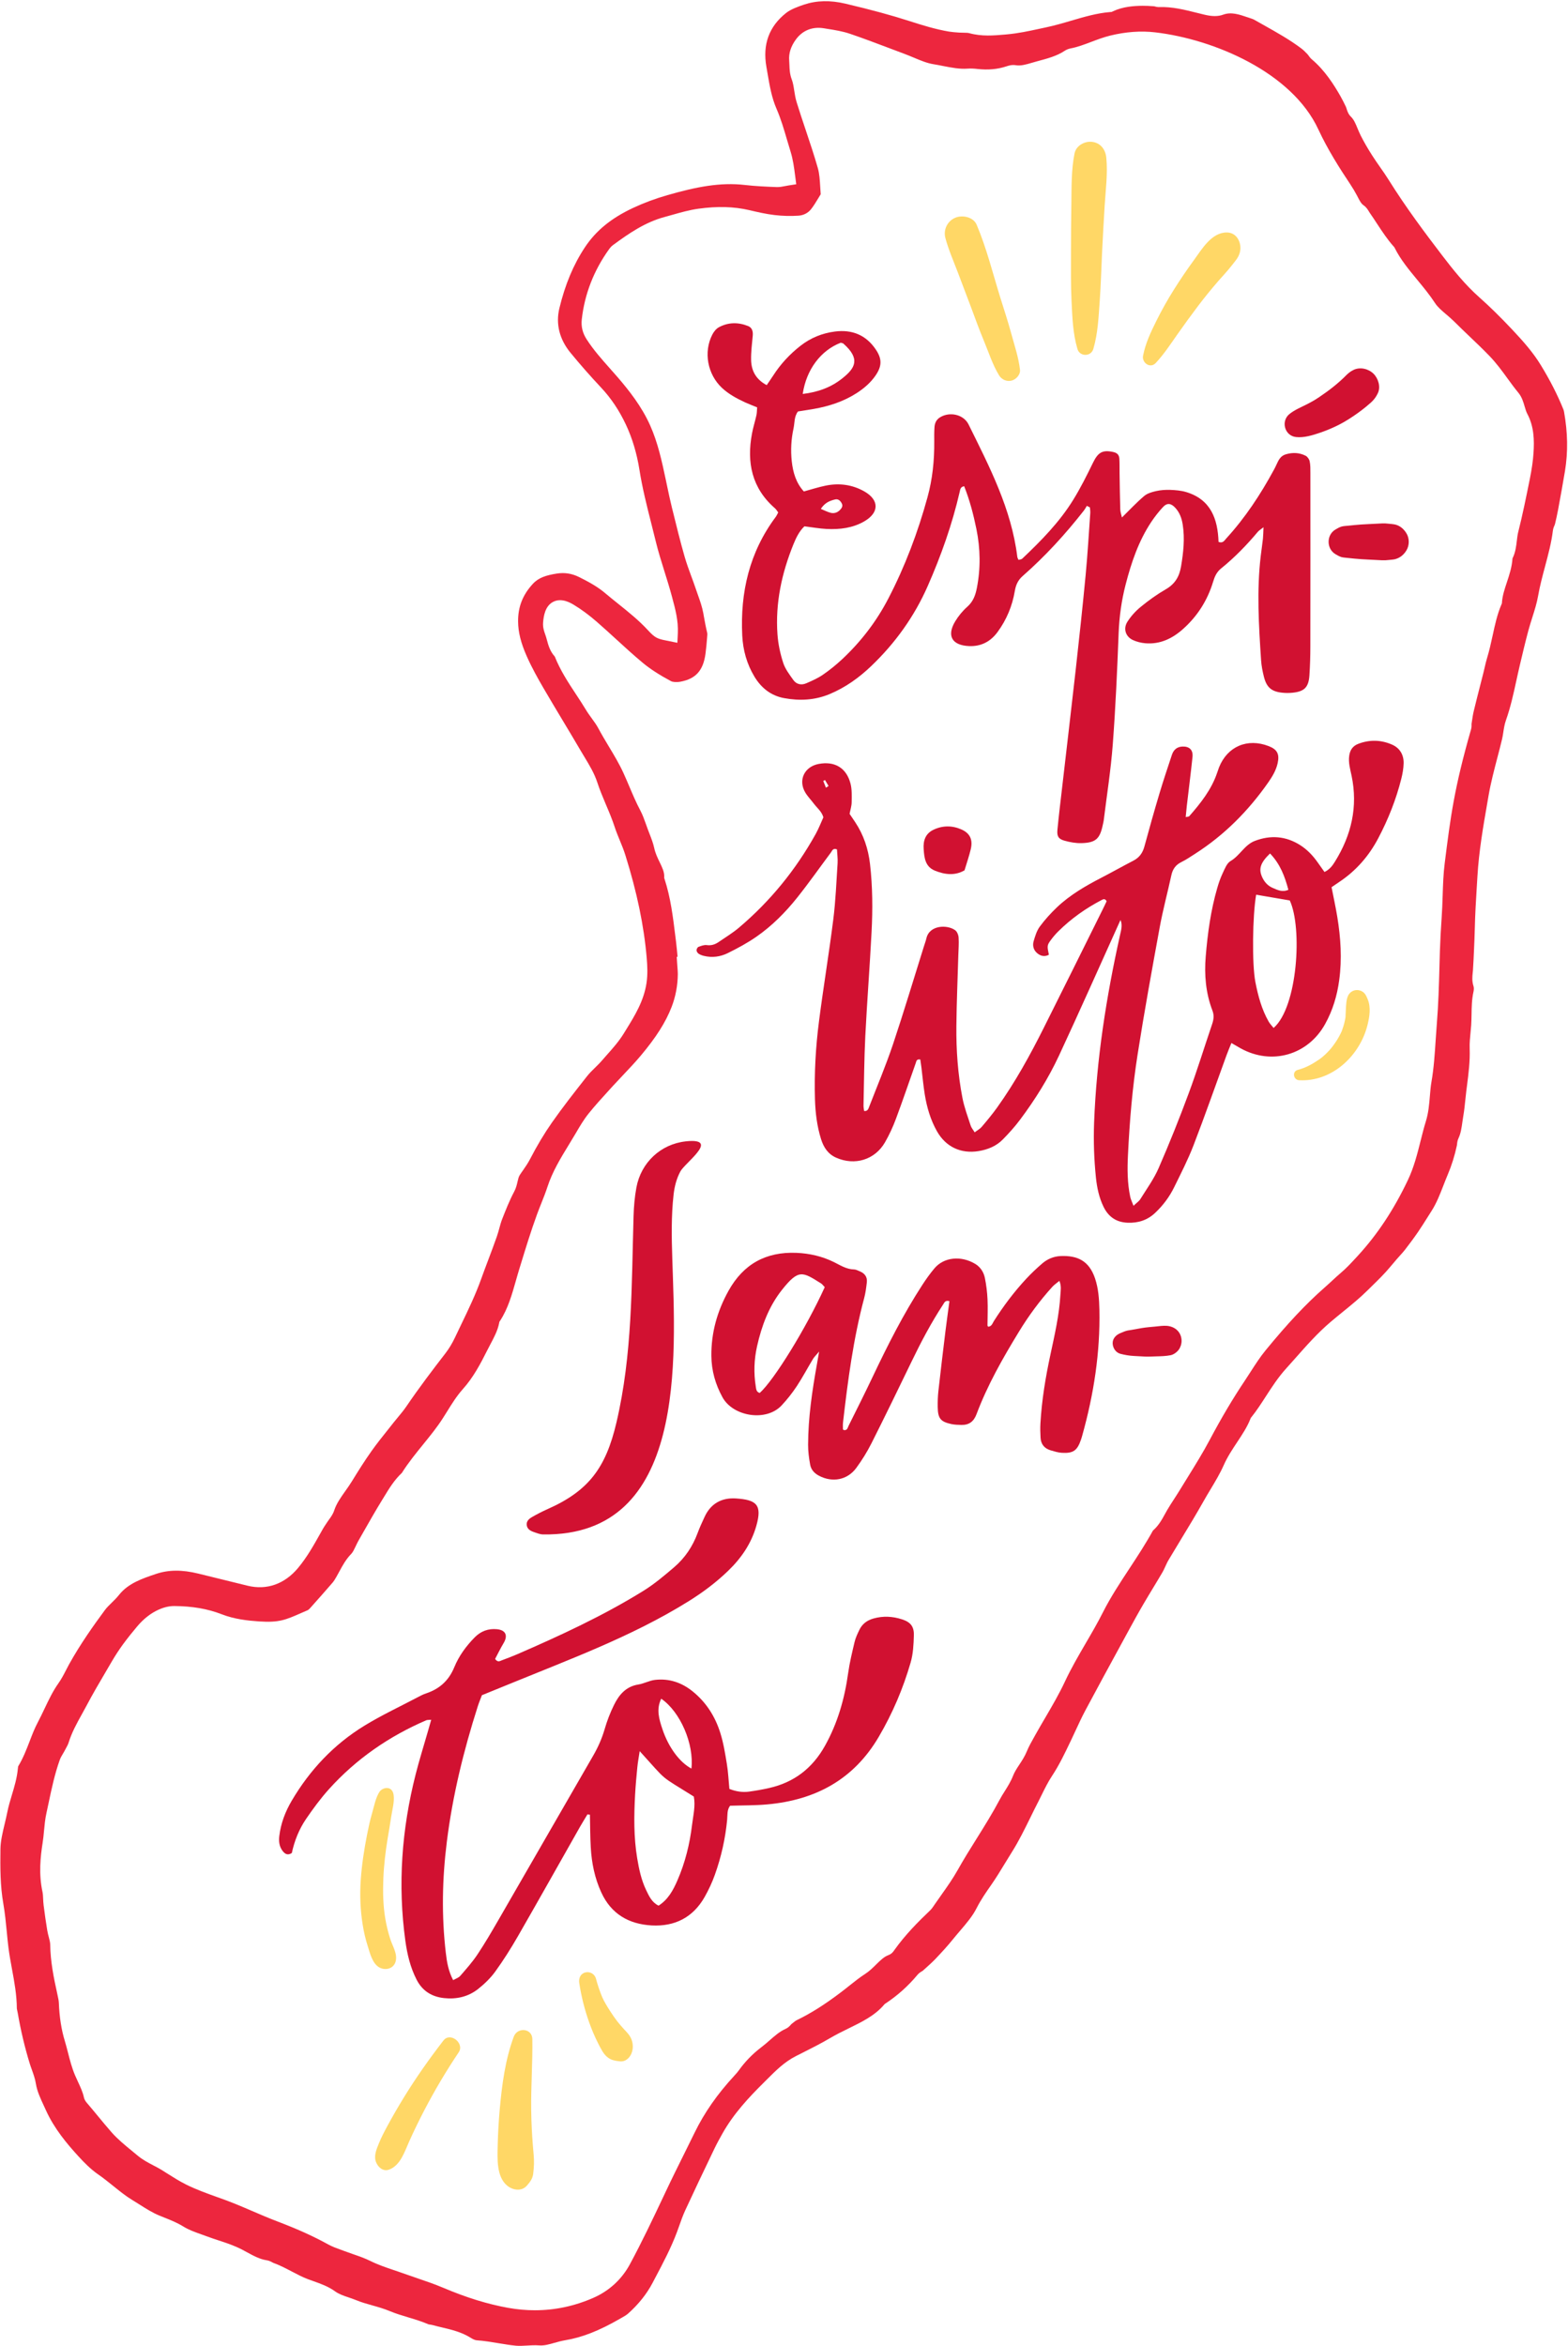
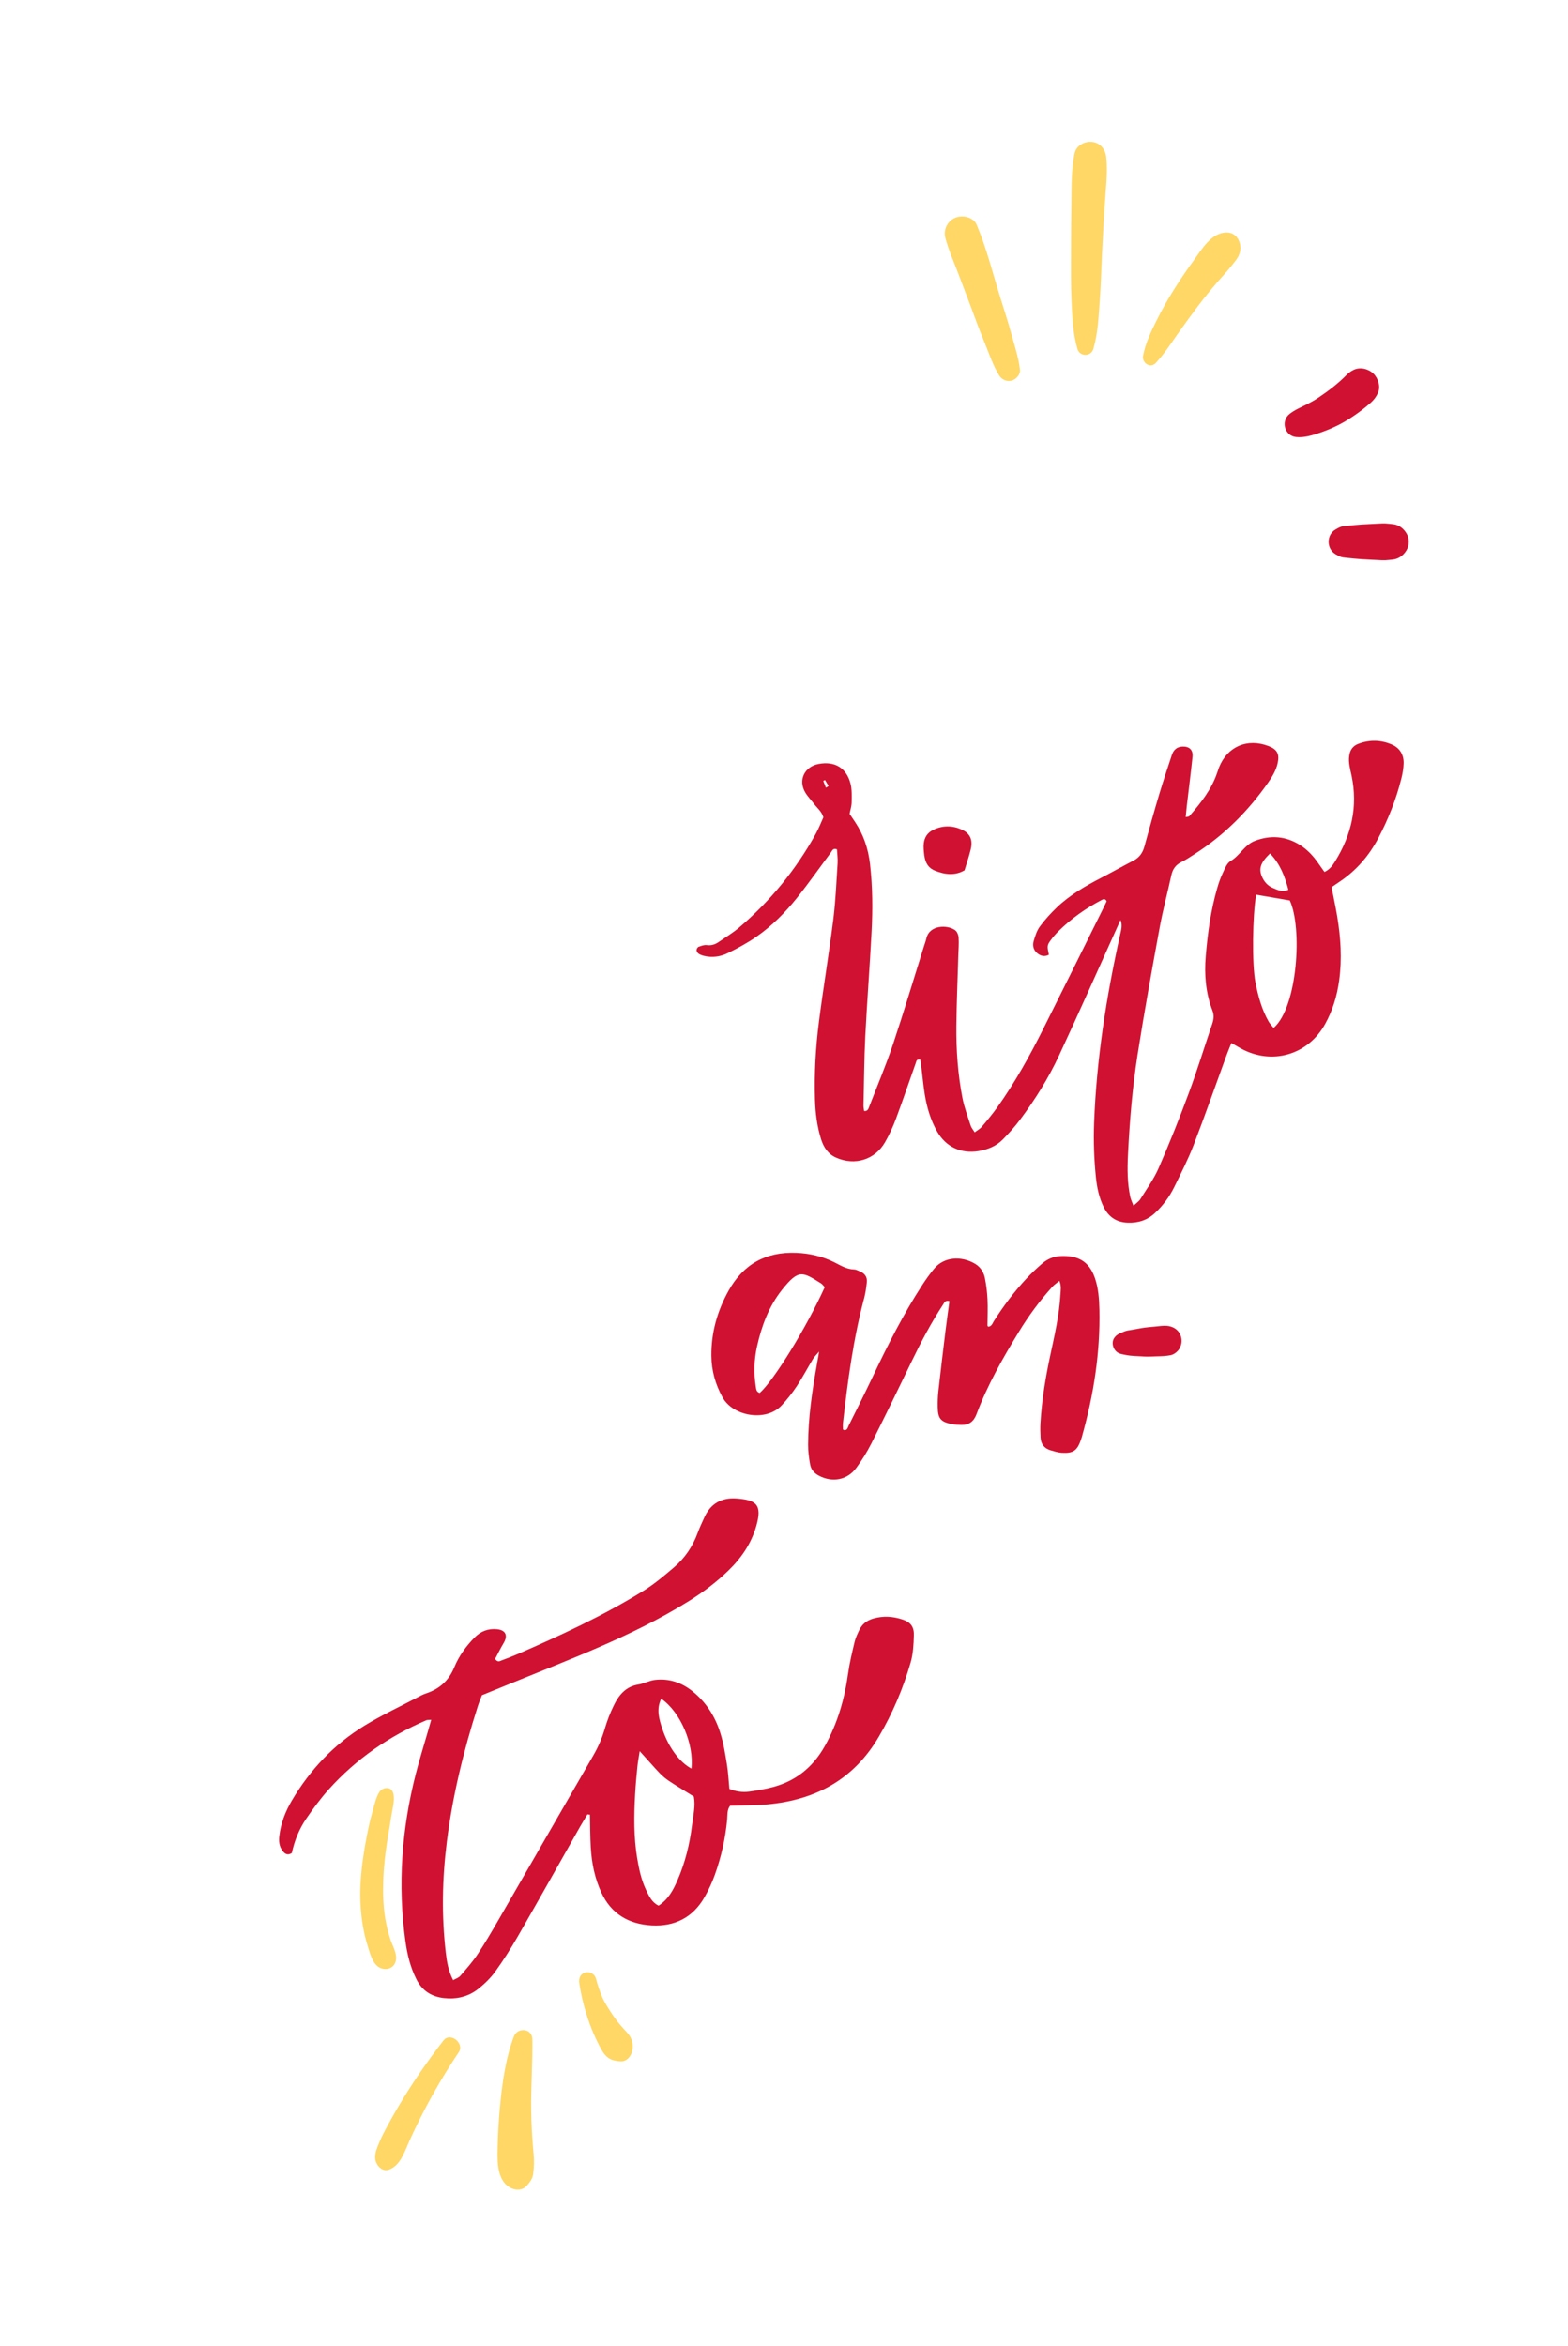
<svg xmlns="http://www.w3.org/2000/svg" height="576.2" preserveAspectRatio="xMidYMid meet" version="1.0" viewBox="-0.1 -0.3 385.3 576.2" width="385.3" zoomAndPan="magnify">
  <g>
    <g id="change1_1">
-       <path d="M384.23,100.86c-0.04-0.23-0.1-0.44-0.17-0.61c-1.43-3.54-3.23-7.08-5.52-10.83 c-1.85-3.04-4.18-5.72-7.1-8.82c-2.99-3.16-5.52-5.64-7.97-7.81c-3.64-3.21-6.64-7.02-9.18-10.34 c-4.16-5.44-8.94-11.81-13.14-18.54c-0.65-1.05-1.36-2.06-2.1-3.12c-0.65-0.92-1.31-1.88-1.94-2.86c-1.13-1.76-2.06-3.38-2.86-4.96 c-0.29-0.59-0.53-1.17-0.77-1.73c-0.47-1.15-0.88-2.15-1.63-2.88c-0.65-0.63-0.89-1.41-1.07-1.98c-0.05-0.16-0.09-0.32-0.16-0.46 c-0.41-0.85-0.86-1.76-1.36-2.64c-1.59-2.78-3.82-6.31-7-8.99c-0.39-0.33-0.65-0.7-0.84-0.97c-0.06-0.08-0.11-0.16-0.17-0.23 l-0.14-0.15c-0.48-0.49-0.93-0.95-1.39-1.3c-2.91-2.2-6.06-3.96-9.39-5.83l-1.67-0.94c-0.41-0.24-0.79-0.46-1.12-0.56 c-0.34-0.11-0.67-0.22-1.01-0.34c-2.2-0.75-4.09-1.39-6.09-0.66c-1.21,0.45-2.7,0.45-4.56,0c-0.58-0.14-1.17-0.29-1.75-0.43 c-3.19-0.8-6.2-1.55-9.33-1.44c-0.48,0.02-0.88-0.09-1.14-0.16c-0.05-0.01-0.09-0.03-0.14-0.04l-0.32-0.02 c-0.88-0.06-1.72-0.11-2.54-0.1c-2.09,0.02-4.81,0.19-7.26,1.35l-0.33,0.16l-0.37,0.03c-3.24,0.26-6.33,1.17-9.61,2.13 c-2.03,0.6-4.13,1.21-6.28,1.66l-1.59,0.34c-2.54,0.55-5.17,1.11-7.85,1.35l-0.42,0.04c-2.87,0.25-5.83,0.51-8.9-0.34 c-0.32-0.09-0.79-0.09-1.29-0.1c-0.36,0-0.73-0.01-1.08-0.03l-0.44-0.03c-0.69-0.05-1.4-0.1-2.14-0.22 c-3.35-0.57-6.57-1.57-9.58-2.54c-4.52-1.46-9.41-2.79-15.88-4.32c-3.74-0.88-7.08-0.8-10.19,0.24c-1.5,0.51-3.21,1.12-4.39,2.05 c-4.18,3.3-5.81,7.75-4.83,13.24c0.09,0.52,0.18,1.05,0.27,1.58c0.53,3.07,1.02,5.98,2.22,8.73c1.07,2.46,1.82,5.03,2.55,7.52 c0.28,0.97,0.57,1.94,0.87,2.9c0.62,1.97,0.88,3.94,1.15,6.03l0.27,2.07l-1.93,0.3c-0.29,0.04-0.56,0.1-0.81,0.15 c-0.66,0.13-1.34,0.27-2.11,0.24c-2.55-0.1-5.16-0.21-7.75-0.51c-6.12-0.71-12.04,0.48-19.04,2.49c-3.03,0.87-5.8,1.9-8.47,3.15 c-5.36,2.51-9.12,5.58-11.83,9.68c-2.8,4.22-4.85,9.11-6.26,14.94c-0.94,3.86,0.01,7.66,2.75,10.98c2.39,2.91,4.91,5.77,7.49,8.52 c2.46,2.62,4.46,5.61,6.11,9.12c1.57,3.34,2.69,7.09,3.33,11.15c0.69,4.36,1.79,8.74,2.86,12.96c0.38,1.49,0.75,2.98,1.12,4.48 c0.61,2.51,1.4,5.05,2.17,7.5c0.62,1.97,1.25,4,1.8,6.04l0.11,0.42c0.74,2.74,1.51,5.58,1.36,8.7l-0.11,2.32l-2.65-0.53 c-2.31-0.46-2.86-0.69-4.6-2.58c-2.2-2.39-4.7-4.39-7.34-6.51c-1.08-0.86-2.15-1.73-3.21-2.62c-1.89-1.6-4.17-2.82-6.34-3.9 c-1.78-0.89-3.59-1.17-5.52-0.86c-2.55,0.41-4.43,0.97-5.86,2.53c-2.5,2.72-3.65,5.66-3.62,9.24c0.02,2.62,0.68,5.26,2.14,8.56 c1.23,2.78,2.76,5.5,4.1,7.8c1.58,2.72,3.24,5.47,4.83,8.13c1.47,2.45,2.94,4.89,4.38,7.36c0.28,0.48,0.57,0.96,0.87,1.45 c1.19,1.97,2.43,4.01,3.17,6.3c0.59,1.8,1.32,3.53,2.09,5.36c0.77,1.81,1.56,3.67,2.19,5.62c0.34,1.04,0.76,2.05,1.2,3.13 c0.49,1.18,0.99,2.4,1.39,3.68c2.86,9.13,4.57,17.37,5.24,25.2c0.17,1.98,0.28,4.1-0.05,6.26c-0.67,4.37-2.84,7.9-4.95,11.32 l-0.61,0.99c-1.2,1.96-2.71,3.66-4.18,5.31c-0.42,0.47-0.83,0.94-1.24,1.41c-0.56,0.65-1.16,1.23-1.74,1.8 c-0.66,0.65-1.29,1.26-1.8,1.91l-0.32,0.4c-2.83,3.6-5.76,7.32-8.41,11.11c-1.86,2.66-3.62,5.6-5.38,8.99 c-0.54,1.03-1.15,1.91-1.75,2.77c-0.27,0.38-0.54,0.76-0.79,1.16c-0.23,0.36-0.36,0.91-0.51,1.54c-0.17,0.76-0.37,1.63-0.84,2.5 c-1.15,2.16-2.07,4.5-2.96,6.77c-0.26,0.67-0.46,1.39-0.67,2.16c-0.18,0.67-0.37,1.35-0.61,2.05c-0.67,1.91-1.39,3.83-2.09,5.68 c-0.6,1.58-1.19,3.15-1.76,4.74c-1.4,3.91-3.2,7.65-4.94,11.26c-0.51,1.06-1.02,2.12-1.52,3.18c-0.67,1.42-1.47,2.74-2.39,3.93 c-2.95,3.81-6.39,8.33-9.55,12.98c-0.64,0.94-1.35,1.79-2.03,2.61c-0.35,0.42-0.71,0.85-1.05,1.28c-0.51,0.65-1.02,1.29-1.53,1.93 c-1.31,1.64-2.67,3.34-3.89,5.06c-1.81,2.54-3.45,5.18-4.83,7.43c-0.53,0.87-1.11,1.69-1.68,2.49c-1.11,1.57-2.17,3.06-2.72,4.75 c-0.29,0.89-0.8,1.59-1.25,2.21c-0.15,0.2-0.3,0.41-0.43,0.61c-0.13,0.21-0.27,0.41-0.41,0.62c-0.22,0.33-0.45,0.67-0.65,1.02 l-0.72,1.28c-1.58,2.81-3.21,5.73-5.4,8.36c-3.3,3.98-7.72,5.54-12.44,4.38l-12.08-2.97c-4.03-0.99-7.35-0.96-10.47,0.1 c-3.32,1.12-6.76,2.28-9.01,5.12c-0.58,0.73-1.22,1.36-1.84,1.96c-0.61,0.6-1.19,1.16-1.63,1.76c-2.81,3.8-6.05,8.36-8.83,13.37 c-0.25,0.46-0.49,0.92-0.73,1.39c-0.56,1.09-1.14,2.21-1.9,3.28c-1.33,1.88-2.32,3.96-3.37,6.16c-0.53,1.12-1.09,2.29-1.69,3.43 c-0.77,1.44-1.36,2.98-1.98,4.6c-0.79,2.05-1.61,4.18-2.83,6.18c-0.02,0.11-0.04,0.33-0.06,0.48c-0.22,2.36-0.86,4.5-1.49,6.58 c-0.42,1.41-0.82,2.73-1.09,4.09c-0.2,1-0.44,2.01-0.68,3.01c-0.51,2.14-1,4.16-1.03,6.13c-0.06,4.59-0.06,9.08,0.71,13.44 c0.4,2.31,0.63,4.65,0.85,6.91c0.12,1.3,0.25,2.59,0.41,3.88c0.22,1.75,0.55,3.55,0.87,5.29c0.58,3.12,1.17,6.34,1.19,9.68 c0,0.08,0.05,0.31,0.09,0.47c0.04,0.19,0.09,0.38,0.12,0.56c0.76,4.39,1.76,8.6,2.97,12.51c0.15,0.49,0.33,0.97,0.5,1.46 c0.39,1.09,0.8,2.21,1,3.45c0.3,1.87,1.11,3.6,1.96,5.43c0.17,0.37,0.35,0.75,0.52,1.13c2.05,4.52,5.2,8.25,8,11.31 c1.34,1.46,2.95,3.12,4.76,4.37c1.32,0.91,2.55,1.91,3.75,2.87c1.59,1.28,3.09,2.5,4.75,3.5c0.61,0.37,1.21,0.74,1.8,1.12 c1.59,1.01,3.1,1.96,4.74,2.64c0.42,0.18,0.85,0.35,1.28,0.52c1.56,0.62,3.18,1.27,4.68,2.2c1.35,0.84,2.86,1.37,4.46,1.94 c0.48,0.17,0.97,0.34,1.44,0.52c0.9,0.34,1.82,0.64,2.73,0.94c1.92,0.63,3.91,1.28,5.84,2.29c0.38,0.2,0.75,0.4,1.13,0.61 c1.63,0.89,3.18,1.73,4.85,1.98c0.61,0.09,1.08,0.34,1.42,0.53c0.08,0.04,0.16,0.09,0.24,0.12c1.63,0.59,3.13,1.38,4.58,2.14 c1.31,0.69,2.56,1.34,3.86,1.84c0.46,0.18,0.94,0.35,1.41,0.51c1.8,0.64,3.66,1.3,5.33,2.51c0.94,0.68,2.08,1.07,3.28,1.47 c0.64,0.22,1.3,0.44,1.98,0.72c1.21,0.5,2.49,0.86,3.84,1.24c1.43,0.4,2.91,0.82,4.37,1.43c1.4,0.59,2.87,1.03,4.43,1.5 c1.67,0.5,3.4,1.02,5.09,1.75c0.07,0.02,0.18,0.03,0.29,0.04c0.27,0.04,0.55,0.09,0.81,0.16c0.71,0.2,1.44,0.37,2.16,0.54 c2.39,0.57,4.87,1.15,7.18,2.62c0.48,0.31,0.99,0.51,1.33,0.54c1.85,0.13,3.65,0.43,5.39,0.72c1.47,0.24,2.85,0.48,4.25,0.61 c0.84,0.08,1.74,0.03,2.7-0.03c0.99-0.06,2.01-0.12,3.08-0.04c1.18,0.09,2.39-0.25,3.67-0.62c0.84-0.24,1.71-0.48,2.64-0.64 c4.15-0.68,8.31-2.3,13.49-5.28l0.37-0.21c0.62-0.35,1.2-0.68,1.62-1.05c2.55-2.27,4.58-4.8,6.02-7.53l0.61-1.16 c1.95-3.68,3.96-7.48,5.42-11.4c0.19-0.51,0.37-1.02,0.55-1.53c0.44-1.25,0.9-2.54,1.48-3.8c2.2-4.76,4.49-9.56,6.72-14.2 l0.42-0.88c0.63-1.31,1.33-2.58,1.99-3.75c2.75-4.89,6.51-8.9,10.16-12.51l0.84-0.84c2.07-2.07,4.21-4.22,7.06-5.67l1.57-0.79 c2.29-1.15,4.65-2.35,6.86-3.65c1.48-0.87,3.01-1.62,4.5-2.35c3.29-1.61,6.41-3.13,8.7-5.79l0.18-0.21l0.23-0.15 c2.93-1.94,5.55-4.29,7.79-6.98c0.37-0.45,0.79-0.71,1.1-0.89c0.07-0.04,0.14-0.08,0.21-0.13l0.67-0.6c0.89-0.8,1.73-1.55,2.5-2.36 c1.42-1.5,2.92-3.11,4.25-4.77c0.57-0.71,1.17-1.41,1.77-2.11c1.56-1.83,3.04-3.55,4.04-5.52c1.06-2.09,2.35-3.94,3.6-5.73 c1.19-1.7,2.31-3.54,3.39-5.32c0.57-0.94,1.14-1.88,1.73-2.81c1.68-2.66,3.12-5.61,4.52-8.45c0.65-1.32,1.29-2.64,1.97-3.94 c0.29-0.56,0.57-1.14,0.85-1.71c0.75-1.52,1.53-3.1,2.51-4.58c1.74-2.63,3.08-5.44,4.5-8.41l0.08-0.16 c0.36-0.76,0.72-1.53,1.07-2.29c0.81-1.74,1.64-3.55,2.57-5.29c2.87-5.38,5.83-10.81,8.7-16.07l2.02-3.71 c1.06-1.94,2.29-4.19,3.59-6.4c0.76-1.3,1.54-2.58,2.31-3.86c0.77-1.28,1.55-2.55,2.3-3.84c0.23-0.4,0.44-0.86,0.66-1.34 c0.26-0.57,0.53-1.17,0.89-1.76c1.02-1.72,2.05-3.42,3.09-5.13c1.81-2.97,3.67-6.05,5.4-9.12c0.56-1,1.15-1.99,1.75-2.98 c1.21-2.02,2.35-3.92,3.24-5.93c0.92-2.08,2.14-3.91,3.32-5.69c1.25-1.89,2.44-3.68,3.22-5.65l0.11-0.28l0.19-0.23 c1.26-1.58,2.35-3.26,3.5-5.04c1.5-2.32,3.05-4.72,5.02-6.89c0.78-0.87,1.56-1.74,2.33-2.61c2.65-3,5.4-6.11,8.59-8.82 c1-0.85,2.01-1.67,3.03-2.5c2.14-1.74,4.16-3.38,6.04-5.25c0.41-0.41,0.83-0.82,1.25-1.23c1.49-1.46,2.89-2.83,4.16-4.35 c0.6-0.71,1.2-1.43,1.81-2.13c0.25-0.29,0.5-0.57,0.76-0.85c0.43-0.48,0.85-0.93,1.2-1.39c0.98-1.27,2.13-2.79,3.22-4.38 c0.8-1.18,1.59-2.42,2.34-3.62c0.33-0.53,0.67-1.05,1-1.58c1.2-1.88,2.01-3.96,2.87-6.16c0.35-0.9,0.7-1.81,1.08-2.7 c0.97-2.29,1.71-4.65,2.26-7.21c0.02-0.1,0.03-0.2,0.04-0.31c0.04-0.39,0.1-0.93,0.37-1.49c0.55-1.17,0.74-2.52,0.94-3.95 c0.07-0.53,0.15-1.05,0.24-1.58c0.22-1.25,0.34-2.5,0.48-3.82c0.08-0.76,0.16-1.52,0.25-2.27l0.14-1.09 c0.41-3.18,0.79-6.19,0.68-9.26c-0.05-1.39,0.09-2.74,0.22-4.04c0.06-0.56,0.11-1.13,0.15-1.69c0.06-0.86,0.07-1.72,0.09-2.64 c0.03-1.81,0.05-3.69,0.48-5.62c0.11-0.49,0.11-1.02,0-1.35c-0.4-1.24-0.29-2.35-0.2-3.24c0.02-0.2,0.04-0.4,0.06-0.6 c0.13-1.88,0.21-3.8,0.29-5.67l0.08-1.91c0.04-0.91,0.07-1.82,0.09-2.73c0.07-3.39,0.28-6.8,0.48-10.11l0.17-2.76 c0.36-6.12,1.41-12.18,2.43-18.03l0.3-1.75c0.55-3.16,1.37-6.29,2.16-9.31c0.4-1.53,0.81-3.07,1.17-4.61 c0.12-0.5,0.2-1.04,0.29-1.62c0.15-0.97,0.3-1.98,0.66-3c1.12-3.15,1.82-6.36,2.56-9.75c0.28-1.26,0.55-2.52,0.85-3.78 c0.67-2.83,1.34-5.68,2.09-8.47c0.3-1.11,0.64-2.2,0.98-3.26c0.57-1.8,1.11-3.51,1.41-5.24c0.44-2.49,1.09-4.93,1.72-7.28 c0.8-3.01,1.56-5.84,1.92-8.79c0.07-0.55,0.26-0.99,0.4-1.3c0.04-0.08,0.08-0.16,0.1-0.24c0.27-1.14,0.56-2.38,0.78-3.6 c0.62-3.37,1.18-6.41,1.69-9.49C385.22,110.74,385.15,106.01,384.23,100.86z M376.72,111.05c-0.13,1.87-0.42,3.91-0.92,6.4 l-0.03,0.13c-0.85,4.22-1.73,8.58-2.81,12.84c-0.16,0.64-0.24,1.34-0.33,2.08c-0.16,1.36-0.33,2.89-1.07,4.37 c-0.14,2.12-0.77,4.03-1.39,5.89c-0.55,1.66-1.07,3.23-1.19,4.82l-0.02,0.33l-0.13,0.3c-1.02,2.39-1.57,4.92-2.15,7.6 c-0.4,1.83-0.81,3.71-1.38,5.57c-0.22,0.71-0.39,1.45-0.57,2.24c-0.1,0.45-0.21,0.9-0.32,1.35l-0.79,3.1 c-0.53,2.08-1.07,4.17-1.57,6.26c-0.19,0.77-0.31,1.58-0.44,2.44l-0.12,0.8c0,0,0.01,0.05,0.01,0.1c0.01,0.28,0.01,0.69-0.12,1.17 c-4.17,14.57-5.03,21.45-6.47,32.85c-0.34,2.68-0.42,5.26-0.51,8c-0.06,1.79-0.12,3.65-0.25,5.48c-0.2,2.73-0.34,5.48-0.43,8.2 c-0.04,1.18-0.07,2.36-0.1,3.53c-0.13,4.67-0.26,9.49-0.65,14.24c-0.11,1.35-0.2,2.71-0.29,4.07c-0.22,3.35-0.44,6.82-1.03,10.22 c-0.2,1.14-0.29,2.29-0.39,3.51c-0.17,2.02-0.34,4.11-0.99,6.21c-0.49,1.57-0.9,3.22-1.3,4.81c-0.8,3.19-1.63,6.5-3.14,9.66 c-3.45,7.25-7.48,13.33-12.33,18.6l-0.26,0.28c-1.19,1.29-2.42,2.63-3.78,3.79c-0.78,0.66-1.53,1.35-2.28,2.05 c-0.6,0.55-1.19,1.1-1.8,1.63c-4.61,4.05-9.08,8.81-14.51,15.44c-1.32,1.61-2.46,3.38-3.66,5.24c-0.5,0.78-1,1.55-1.51,2.32 c-2.86,4.27-5.66,8.99-8.55,14.43c-1.64,3.09-3.5,6.09-5.3,9c-0.68,1.1-1.36,2.2-2.04,3.31c-0.47,0.77-0.96,1.52-1.45,2.28 c-0.59,0.91-1.15,1.77-1.67,2.66c-0.19,0.33-0.38,0.67-0.56,1.01c-0.72,1.31-1.54,2.8-2.92,4c-1.8,3.27-3.83,6.36-5.79,9.34 c-2.27,3.45-4.62,7.02-6.49,10.72c-1.33,2.64-2.83,5.21-4.28,7.69c-1.74,2.99-3.54,6.08-5.02,9.24c-1.45,3.11-3.2,6.1-4.89,8.99 c-0.81,1.38-1.62,2.76-2.4,4.16l-0.38,0.68c-0.65,1.16-1.27,2.26-1.73,3.39c-0.51,1.24-1.19,2.29-1.86,3.3 c-0.6,0.91-1.16,1.77-1.51,2.66c-0.57,1.47-1.36,2.72-2.12,3.93c-0.44,0.69-0.85,1.35-1.2,2.02c-1.76,3.31-3.76,6.52-5.7,9.62 c-1.56,2.49-3.17,5.07-4.62,7.66c-1.19,2.12-2.59,4.1-3.95,6.02c-0.58,0.82-1.17,1.65-1.74,2.48l-0.12,0.18 c-0.25,0.37-0.55,0.83-0.99,1.25c-2.83,2.69-6.08,5.95-8.75,9.71c-0.24,0.35-0.64,0.94-1.41,1.22c-1.13,0.41-2.01,1.29-3.04,2.3 c-0.83,0.82-1.69,1.68-2.78,2.38c-1.32,0.85-2.56,1.84-3.88,2.89c-0.67,0.54-1.34,1.07-2.03,1.59c-3.97,3.01-7.41,5.18-10.84,6.84 c-0.29,0.14-0.64,0.42-1,0.71l-0.31,0.25c-0.04,0.04-0.08,0.1-0.14,0.15c-0.26,0.3-0.67,0.76-1.31,1.04 c-1.41,0.62-2.62,1.67-3.89,2.79c-0.66,0.58-1.34,1.17-2.08,1.73c-2.14,1.62-4.01,3.55-5.56,5.73c-0.3,0.42-0.62,0.76-0.9,1.07 l-0.16,0.18c-4.18,4.52-7.36,9.08-9.74,13.96c-0.88,1.81-1.77,3.61-2.67,5.41c-1.44,2.91-2.94,5.91-4.34,8.89l-0.68,1.44 c-2.6,5.5-5.29,11.18-8.25,16.65c-2,3.69-5.11,6.54-9,8.23c-4.63,2.02-9.42,3.03-14.33,3.03c-2.16,0-4.34-0.2-6.54-0.59 c-5.07-0.91-10.29-2.52-15.97-4.93c-2.1-0.89-4.32-1.65-6.47-2.38c-1.18-0.4-2.35-0.8-3.52-1.22c-0.73-0.27-1.47-0.51-2.21-0.76 c-1.88-0.64-3.82-1.29-5.71-2.23c-1.35-0.67-2.8-1.17-4.33-1.7c-0.77-0.27-1.54-0.54-2.29-0.82c-0.29-0.11-0.58-0.21-0.87-0.32 c-0.95-0.34-1.93-0.7-2.89-1.23c-3.6-1.99-7.52-3.76-12.34-5.59c-2.18-0.83-4.33-1.75-6.42-2.65c-1.38-0.59-2.76-1.19-4.15-1.75 c-1.44-0.59-2.95-1.13-4.41-1.65c-2.48-0.89-5.05-1.81-7.52-3.03c-1.69-0.84-3.24-1.83-4.75-2.78c-0.45-0.29-0.9-0.57-1.35-0.85 c-0.61-0.38-1.28-0.73-1.98-1.09c-1.3-0.68-2.65-1.38-3.89-2.42c-0.49-0.42-0.99-0.82-1.49-1.23c-1.68-1.38-3.42-2.8-4.92-4.5 c-1.12-1.27-2.21-2.6-3.27-3.88c-0.89-1.08-1.79-2.17-2.7-3.23c-0.25-0.29-0.67-0.77-0.82-1.46c-0.28-1.29-0.85-2.52-1.46-3.83 c-0.24-0.52-0.48-1.03-0.7-1.55c-0.79-1.84-1.28-3.75-1.75-5.6c-0.26-1-0.5-1.94-0.78-2.87c-0.85-2.78-1.33-5.85-1.47-9.38 c-0.02-0.55-0.16-1.16-0.3-1.81l-0.04-0.19c-0.95-4.29-1.73-8.17-1.78-12.32c-0.01-0.51-0.17-1.13-0.34-1.78 c-0.14-0.52-0.28-1.06-0.38-1.64c-0.32-1.94-0.62-3.97-0.9-6.22c-0.07-0.53-0.09-1.06-0.12-1.59c-0.03-0.62-0.05-1.2-0.16-1.69 c-0.95-4.4-0.51-8.58,0.04-12.08c0.15-0.93,0.24-1.87,0.33-2.87c0.14-1.44,0.27-2.94,0.61-4.45c0.18-0.84,0.36-1.68,0.54-2.52 c0.73-3.45,1.48-7.01,2.71-10.46c0.21-0.6,0.51-1.09,0.77-1.52c0.11-0.18,0.22-0.36,0.32-0.55c0.13-0.24,0.26-0.48,0.39-0.72 c0.28-0.51,0.55-1,0.69-1.43c0.79-2.56,2.04-4.82,3.26-7.01c0.38-0.68,0.75-1.36,1.12-2.05c1.52-2.89,3.19-5.72,4.8-8.46 c0.47-0.8,0.94-1.59,1.4-2.39c0.88-1.51,1.81-2.93,2.75-4.23c1.21-1.66,2.52-3.26,3.53-4.46c1.58-1.88,3.37-3.28,5.32-4.15 c0.9-0.4,2.31-0.89,3.83-0.87c4.41,0.03,8.2,0.69,11.6,2.01c3.15,1.23,6.43,1.58,9.23,1.77c4.9,0.32,6.48-0.37,10.28-2.04 c0.53-0.23,1.09-0.48,1.7-0.74c0.04-0.02,0.22-0.12,0.63-0.58c1.96-2.18,3.74-4.21,5.47-6.21c0.31-0.36,0.59-0.85,0.89-1.36 c0.28-0.48,0.51-0.91,0.74-1.34c0.79-1.46,1.61-2.98,2.94-4.34c0.38-0.39,0.69-1.06,1.03-1.77c0.23-0.48,0.45-0.96,0.71-1.42 c0.46-0.8,0.91-1.6,1.37-2.4c1.4-2.46,2.85-5.01,4.37-7.48l0.57-0.93c1.23-2.02,2.49-4.11,4.37-5.87c1.58-2.51,3.45-4.8,5.25-7.02 c1.76-2.17,3.43-4.22,4.86-6.47c0.34-0.53,0.67-1.06,1-1.59c1.16-1.87,2.36-3.81,3.89-5.52c2.55-2.85,4.32-6.19,5.91-9.37 c0.26-0.53,0.54-1.05,0.82-1.58c0.93-1.75,1.8-3.4,2.16-5.18l0.07-0.37l0.21-0.32c1.91-2.95,2.86-6.31,3.87-9.87 c0.28-0.97,0.55-1.94,0.85-2.9l0.3-0.97c1.24-4.05,2.52-8.23,4.01-12.31c0.34-0.94,0.71-1.86,1.08-2.79 c0.54-1.35,1.04-2.62,1.47-3.93c1.24-3.82,3.28-7.15,5.25-10.37c0.58-0.95,1.16-1.9,1.73-2.87c0.96-1.64,1.94-3.33,3.19-4.88 c1.58-1.96,3.28-3.82,4.93-5.63l0.87-0.96c0.87-0.95,1.75-1.89,2.64-2.82c1.46-1.54,2.97-3.14,4.34-4.77 c3.78-4.5,6.12-8.19,7.58-11.95c0.98-2.52,1.51-5.32,1.53-8.11c0-0.46-0.04-0.95-0.08-1.47c-0.02-0.27-0.05-0.53-0.06-0.8 l-0.13-1.94l0.21-0.02c-0.12-1.27-0.24-2.54-0.39-3.8l-0.13-1.04c-0.61-4.97-1.18-9.66-2.67-14.23l-0.1-0.32l0.01-0.34 c0.02-1.15-0.51-2.24-1.12-3.5c-0.52-1.07-1.06-2.18-1.34-3.49c-0.25-1.14-0.68-2.28-1.15-3.48c-0.14-0.37-0.29-0.75-0.43-1.12 c-0.14-0.38-0.27-0.76-0.41-1.14c-0.44-1.23-0.85-2.39-1.4-3.43c-1.05-1.97-1.91-4.01-2.75-5.99c-0.46-1.09-0.93-2.18-1.42-3.26 c-1.02-2.23-2.26-4.3-3.58-6.49c-0.88-1.47-1.8-3-2.63-4.56c-0.42-0.78-0.97-1.54-1.56-2.35c-0.5-0.69-1.02-1.4-1.48-2.17 c-0.75-1.25-1.58-2.51-2.38-3.72c-1.91-2.9-3.89-5.9-5.24-9.31c-1.18-1.28-1.6-2.82-1.94-4.08c-0.13-0.49-0.26-0.95-0.41-1.35 c-0.29-0.77-0.61-1.79-0.53-2.87c0.13-1.73,0.52-4.14,2.49-5.15c2.09-1.08,4.38,0.32,5.13,0.78c1.85,1.12,3.72,2.51,5.57,4.12 c1.62,1.41,3.22,2.87,4.77,4.29c2.13,1.95,4.34,3.97,6.58,5.83c1.8,1.49,3.99,2.91,6.9,4.47c0.39,0.21,1.33,0.32,2.37,0.12 c3.73-0.71,5.55-2.76,6.1-6.86c0.18-1.32,0.29-2.66,0.37-3.68l0.03-0.35c0.04-0.4,0.08-0.86,0.02-1.09 c-0.35-1.43-0.61-2.87-0.86-4.27l-0.1-0.58c-0.28-1.54-0.82-3.07-1.4-4.69c-0.19-0.54-0.38-1.07-0.56-1.61 c-0.31-0.92-0.65-1.84-0.99-2.75c-0.58-1.57-1.17-3.19-1.65-4.85c-1.07-3.75-2.02-7.59-2.93-11.3l-0.21-0.84 c-0.43-1.72-0.79-3.48-1.15-5.17l-0.35-1.67c-0.94-4.4-1.91-8.96-3.82-13.23c-2.07-4.65-5.2-8.6-7.99-11.84 c-0.63-0.73-1.27-1.46-1.92-2.18c-1.97-2.22-4.01-4.51-5.7-7.13c-1-1.55-1.39-3.15-1.19-4.91c0.7-6.23,2.97-12.04,6.74-17.27 c0.18-0.25,0.48-0.63,0.91-0.95c3.96-2.91,7.91-5.63,12.71-6.92c0.65-0.17,1.29-0.36,1.94-0.54c2.04-0.58,4.15-1.18,6.38-1.49 c4.63-0.64,8.71-0.53,12.47,0.35c2.04,0.48,4.16,0.97,6.24,1.21c1.98,0.23,3.95,0.28,5.86,0.15c1.24-0.08,2.34-0.65,3.08-1.58 c0.64-0.81,1.2-1.73,1.79-2.71c0.2-0.33,0.39-0.65,0.59-0.97c-0.05-0.61-0.09-1.22-0.12-1.84c-0.1-1.65-0.19-3.21-0.59-4.61 c-0.9-3.14-1.96-6.31-2.99-9.38c-0.74-2.2-1.5-4.47-2.2-6.74c-0.31-0.99-0.46-1.97-0.61-2.92c-0.15-0.99-0.3-1.92-0.6-2.7 c-0.5-1.31-0.54-2.51-0.58-3.58c-0.01-0.35-0.02-0.7-0.05-1.05c-0.16-1.76,0.4-3.52,1.67-5.24c1.62-2.2,4.06-3.17,6.85-2.71 l0.86,0.14c1.84,0.29,3.74,0.59,5.58,1.22c3.15,1.07,6.29,2.26,9.34,3.41c1.34,0.51,2.67,1.01,4.01,1.51 c0.77,0.29,1.54,0.61,2.31,0.93c1.66,0.7,3.24,1.36,4.8,1.61c0.79,0.13,1.58,0.28,2.37,0.44c2.1,0.41,4.09,0.8,6.07,0.65 c0.86-0.06,1.68,0,2.45,0.09c2.58,0.28,4.89,0.07,7.04-0.64c0.48-0.16,1.36-0.45,2.3-0.29c1.27,0.21,2.54-0.17,4.01-0.6 c0.42-0.12,0.83-0.25,1.26-0.36c2.54-0.68,4.86-1.29,6.81-2.6c0.41-0.27,0.89-0.46,1.39-0.56c1.7-0.32,3.34-0.94,5.08-1.6 c1.49-0.56,3.03-1.15,4.66-1.55c3.83-0.94,7.55-1.21,11.07-0.8c14.52,1.7,33.6,9.85,40.08,23.82c2.29,4.94,5.25,9.59,7.85,13.48 c0.61,0.92,1.18,1.88,1.7,2.86l0.19,0.37c0.45,0.87,0.81,1.56,1.4,1.96c0.67,0.46,1.05,1.09,1.32,1.55 c0.07,0.11,0.13,0.23,0.21,0.33c0.61,0.87,1.2,1.76,1.78,2.66c1.32,2,2.56,3.88,4.07,5.57l0.18,0.2l0.12,0.24 c1.41,2.8,3.4,5.2,5.5,7.75c1.5,1.81,3.05,3.69,4.39,5.74c0.64,0.98,1.66,1.84,2.73,2.75c0.65,0.55,1.32,1.13,1.96,1.76 c1.21,1.22,2.46,2.4,3.7,3.59c1.65,1.57,3.35,3.19,4.98,4.88c1.68,1.75,3.08,3.66,4.42,5.51c0.89,1.23,1.74,2.38,2.66,3.5 c0.87,1.05,1.23,2.3,1.55,3.4c0.19,0.64,0.37,1.25,0.61,1.71C376.89,104.49,376.93,107.88,376.72,111.05z" fill="#ed263e" />
-     </g>
+       </g>
    <g id="change2_1">
      <path d="M275.25,225.64c-5.03,11.12-9.97,22.28-15.12,33.34c-2.61,5.59-5.88,10.83-9.59,15.78 c-1.27,1.7-2.71,3.29-4.2,4.81c-1.62,1.66-3.71,2.51-5.99,2.88c-4.34,0.7-8.03-1.03-10.2-4.85c-1.6-2.82-2.49-5.89-3.01-9.06 c-0.36-2.22-0.55-4.47-0.83-6.7c-0.08-0.66-0.19-1.31-0.27-1.89c-0.95-0.15-0.96,0.43-1.1,0.83c-1.63,4.58-3.18,9.18-4.88,13.73 c-0.74,1.99-1.64,3.95-2.7,5.79c-2.49,4.31-7.44,5.79-12,3.76c-2.02-0.89-3.07-2.55-3.7-4.53c-1-3.19-1.4-6.49-1.5-9.81 c-0.19-6.41,0.17-12.81,0.99-19.16c1.07-8.34,2.46-16.65,3.51-24.99c0.58-4.58,0.76-9.21,1.06-13.82c0.07-1.15-0.1-2.32-0.15-3.41 c-1-0.4-1.17,0.32-1.49,0.76c-2.76,3.7-5.42,7.49-8.3,11.1c-2.89,3.62-6.17,6.92-9.98,9.57c-2.22,1.55-4.64,2.85-7.07,4.05 c-1.82,0.9-3.85,1.18-5.89,0.67c-0.45-0.11-0.91-0.28-1.29-0.54c-0.25-0.18-0.49-0.56-0.49-0.85c0-0.28,0.24-0.73,0.49-0.82 c0.65-0.24,1.38-0.52,2.03-0.43c1.16,0.16,2.1-0.19,2.99-0.81c1.66-1.14,3.4-2.19,4.93-3.49c7.68-6.5,13.94-14.19,18.83-22.98 c0.74-1.33,1.29-2.77,1.9-4.11c-0.43-1.47-1.53-2.27-2.3-3.3c-0.71-0.95-1.56-1.8-2.16-2.81c-1.79-3.04-0.2-6.34,3.3-7 c3.94-0.74,6.82,0.95,7.83,4.84c0.37,1.45,0.3,3.04,0.28,4.57c-0.01,0.93-0.32,1.85-0.51,2.85c0.46,0.68,0.92,1.36,1.38,2.05 c2.07,3.12,3.21,6.56,3.64,10.28c0.64,5.56,0.67,11.13,0.38,16.69c-0.44,8.52-1.11,17.03-1.54,25.56 c-0.28,5.68-0.31,11.38-0.44,17.06c-0.01,0.45,0.1,0.9,0.15,1.35c0.9,0.09,1.06-0.58,1.25-1.07c1.97-5.08,4.09-10.11,5.83-15.27 c2.67-7.97,5.08-16.04,7.6-24.06c0.21-0.68,0.47-1.35,0.63-2.04c0.76-3.26,5.12-3.38,7.06-1.97c0.49,0.35,0.81,1.19,0.85,1.83 c0.1,1.41-0.03,2.84-0.07,4.26c-0.17,5.81-0.42,11.61-0.48,17.42c-0.06,5.93,0.36,11.86,1.49,17.69c0.45,2.31,1.29,4.54,2.02,6.79 c0.17,0.53,0.58,0.99,0.98,1.66c0.68-0.51,1.31-0.84,1.73-1.34c1.3-1.53,2.6-3.09,3.77-4.72c4.43-6.19,8.09-12.83,11.49-19.62 c4.84-9.64,9.62-19.3,14.42-28.96c0.37-0.73,0.71-1.48,1.02-2.12c-0.4-0.77-0.88-0.48-1.25-0.29c-3.91,2.04-7.48,4.57-10.62,7.68 c-0.67,0.66-1.29,1.39-1.85,2.15c-0.93,1.27-0.92,1.47-0.47,3.6c-1.08,0.58-2.07,0.31-2.92-0.43c-0.89-0.77-1.13-1.86-0.82-2.92 c0.36-1.23,0.76-2.55,1.5-3.56c1.26-1.7,2.7-3.3,4.24-4.76c3.21-3.04,7.01-5.24,10.92-7.26c2.63-1.36,5.21-2.82,7.84-4.18 c1.48-0.76,2.29-1.92,2.72-3.51c1.18-4.34,2.4-8.68,3.69-12.99c0.95-3.18,2.01-6.32,3.05-9.47c0.4-1.21,1.2-2,2.59-2.06 c1.7-0.07,2.67,0.82,2.48,2.58c-0.42,4-0.93,8-1.4,12c-0.1,0.89-0.17,1.78-0.27,2.74c0.44-0.1,0.75-0.08,0.87-0.21 c2.82-3.22,5.47-6.55,6.86-10.68c0.15-0.45,0.3-0.9,0.47-1.34c2.06-5.13,6.96-7.22,12.19-5.2c2.08,0.8,2.7,1.94,2.21,4.18 c-0.39,1.77-1.31,3.3-2.33,4.76c-4.88,6.97-10.77,12.91-17.96,17.51c-1.1,0.7-2.18,1.45-3.35,2.02c-1.4,0.68-2.15,1.72-2.48,3.22 c-0.93,4.28-2.08,8.52-2.87,12.83c-1.9,10.37-3.79,20.75-5.42,31.16c-1.29,8.2-1.98,16.47-2.38,24.77 c-0.17,3.44-0.16,6.88,0.56,10.27c0.14,0.65,0.46,1.26,0.8,2.19c0.72-0.69,1.33-1.08,1.68-1.63c1.56-2.51,3.33-4.94,4.5-7.63 c2.65-6.08,5.12-12.24,7.42-18.46c2.06-5.55,3.79-11.22,5.7-16.83c0.39-1.15,0.57-2.18,0.09-3.42c-1.64-4.28-2.02-8.78-1.64-13.31 c0.47-5.67,1.24-11.31,2.84-16.8c0.36-1.25,0.79-2.49,1.35-3.66c0.5-1.06,1-2.4,1.9-2.93c2.29-1.33,3.44-3.97,5.94-4.94 c3.89-1.5,7.67-1.22,11.22,1.05c1.72,1.1,3.1,2.56,4.27,4.23c0.53,0.76,1.07,1.5,1.66,2.34c1.3-0.62,1.99-1.59,2.59-2.57 c4.04-6.5,5.66-13.48,4.07-21.07c-0.34-1.62-0.82-3.2-0.58-4.91c0.2-1.44,0.89-2.42,2.23-2.93c2.8-1.07,5.61-0.99,8.31,0.2 c1.9,0.84,2.87,2.49,2.83,4.56c-0.03,1.29-0.26,2.6-0.58,3.85c-1.28,5.08-3.2,9.92-5.64,14.55c-2.3,4.38-5.46,8.02-9.6,10.77 c-0.59,0.39-1.16,0.8-1.89,1.29c0.47,2.42,1,4.82,1.4,7.24c0.85,5.17,1.19,10.35,0.48,15.58c-0.51,3.81-1.59,7.41-3.45,10.77 c-4.21,7.63-13.11,10.21-20.75,6c-0.7-0.39-1.39-0.8-2.29-1.32c-0.47,1.17-0.88,2.12-1.23,3.09c-2.68,7.34-5.26,14.73-8.07,22.02 c-1.36,3.53-3.1,6.92-4.77,10.32c-1.15,2.35-2.71,4.44-4.63,6.26c-1.93,1.83-4.2,2.56-6.82,2.45c-2.77-0.11-4.69-1.44-5.89-3.89 c-1.11-2.27-1.62-4.72-1.88-7.19c-0.46-4.48-0.62-8.98-0.45-13.49c0.59-15.57,2.99-30.89,6.37-46.07c0.28-1.28,0.68-2.53,0.07-3.81 c0.2-0.07,0.39-0.15,0.58-0.23C275.58,225.47,275.42,225.55,275.25,225.64z M308.57,219.47c-0.89,5.1-1.05,16.99-0.19,21.45 c0.66,3.38,1.54,6.7,3.27,9.73c0.32,0.56,0.8,1.03,1.21,1.55c5.91-5.15,7.11-24.61,3.97-31.32 C314.16,220.42,311.5,219.97,308.57,219.47z M311.98,209.34c-2.48,2.39-2.88,3.92-1.82,6.05c0.55,1.1,1.37,1.94,2.48,2.41 c1.16,0.49,2.33,1.14,3.85,0.46C315.61,214.99,314.5,211.96,311.98,209.34z M202.86,193.19c0.21-0.14,0.43-0.29,0.64-0.43 c-0.29-0.49-0.58-0.97-0.88-1.46c-0.14,0.08-0.28,0.15-0.42,0.23C202.42,192.08,202.64,192.63,202.86,193.19z" fill="#d11131" />
    </g>
    <g id="change2_2">
-       <path d="M266.97,123.95c-0.24,0.39-0.46,0.81-0.74,1.17c-4.54,5.8-9.5,11.22-15.04,16.08 c-1.16,1.02-1.67,2.2-1.92,3.66c-0.62,3.68-2.02,7.05-4.23,10.07c-1.73,2.37-4.06,3.59-7.01,3.47c-4.22-0.18-5.56-2.54-3.39-6.11 c0.79-1.3,1.8-2.53,2.94-3.54c1.44-1.27,2.01-2.82,2.36-4.62c0.95-4.85,0.87-9.67-0.11-14.48c-0.73-3.59-1.66-7.13-3.01-10.52 c-0.91,0.16-0.96,0.77-1.09,1.35c-1.84,7.99-4.57,15.69-7.87,23.19c-3.29,7.47-7.97,13.99-13.86,19.62 c-3.02,2.89-6.37,5.29-10.26,6.91c-3.64,1.51-7.38,1.68-11.17,0.98c-3.21-0.59-5.59-2.48-7.27-5.25 c-1.88-3.11-2.83-6.52-3.01-10.12c-0.52-10.62,1.76-20.48,8.23-29.14c0.21-0.28,0.34-0.61,0.61-1.09 c-0.24-0.32-0.46-0.72-0.78-1.01c-5.72-4.96-7-11.28-5.66-18.4c0.28-1.51,0.76-2.99,1.09-4.49c0.12-0.56,0.11-1.15,0.17-1.92 c-1.02-0.42-2-0.79-2.95-1.22c-2.05-0.95-4.03-2.01-5.7-3.57c-3.54-3.32-4.57-8.77-2.37-13.07c0.36-0.7,0.94-1.45,1.61-1.81 c2.32-1.26,4.78-1.27,7.2-0.3c0.98,0.4,1.23,1.31,1.13,2.38c-0.19,2-0.45,4.02-0.4,6.02c0.07,2.65,1.25,4.75,3.83,6.11 c0.57-0.84,1.1-1.59,1.6-2.36c1.81-2.82,4.06-5.24,6.7-7.3c2.49-1.95,5.33-3.1,8.44-3.5c4.24-0.55,7.7,0.84,10.12,4.49 c1.48,2.23,1.47,3.98-0.08,6.26c-1.22,1.79-2.84,3.18-4.64,4.35c-3.24,2.09-6.83,3.25-10.59,3.91c-1.28,0.22-2.56,0.41-3.87,0.62 c-0.96,1.27-0.79,2.76-1.08,4.12c-0.59,2.68-0.74,5.41-0.44,8.14c0.3,2.73,1.06,5.31,2.97,7.39c1.85-0.51,3.53-1.05,5.25-1.41 c3.36-0.71,6.63-0.3,9.63,1.41c3.67,2.1,3.66,5.19-0.01,7.33c-2.86,1.66-6.04,2.04-9.28,1.88c-1.76-0.09-3.51-0.41-5.45-0.65 c-1.24,1.17-2.03,2.76-2.69,4.39c-2.89,7.12-4.49,14.49-3.93,22.2c0.17,2.34,0.68,4.7,1.4,6.93c0.49,1.53,1.55,2.9,2.5,4.24 c0.77,1.08,1.99,1.32,3.19,0.79c1.41-0.61,2.84-1.24,4.1-2.11c1.65-1.14,3.23-2.42,4.7-3.79c4.63-4.33,8.44-9.3,11.36-14.93 c4.11-7.92,7.24-16.22,9.6-24.82c1.24-4.48,1.71-9.07,1.67-13.72c-0.01-1.19-0.02-2.37,0.06-3.55c0.07-0.97,0.44-1.82,1.33-2.38 c2.37-1.49,5.82-0.76,7.05,1.74c5.14,10.41,10.53,20.74,11.97,32.52c0.03,0.22,0.17,0.43,0.29,0.73c0.31-0.09,0.71-0.09,0.92-0.29 c4.66-4.41,9.16-8.98,12.54-14.47c1.8-2.91,3.34-6,4.84-9.08c1.24-2.54,2.31-3.23,4.95-2.66c0.98,0.21,1.48,0.68,1.54,1.66 c0.07,1.18,0.03,2.37,0.05,3.55c0.05,2.96,0.08,5.93,0.17,8.89c0.02,0.65,0.26,1.29,0.41,1.99c1.91-1.87,3.59-3.68,5.45-5.26 c0.77-0.66,1.9-0.99,2.92-1.22c1.14-0.26,2.35-0.34,3.52-0.3c1.29,0.05,2.62,0.16,3.85,0.52c6.12,1.82,7.81,6.65,8,12.26 c1.09,0.41,1.45-0.36,1.89-0.84c4.67-5.1,8.44-10.83,11.73-16.9c0.23-0.42,0.43-0.84,0.63-1.27c0.5-1.08,0.96-2.12,2.3-2.51 c1.69-0.49,3.3-0.42,4.84,0.35c0.46,0.23,0.89,0.85,1,1.36c0.2,0.91,0.18,1.88,0.18,2.83c0.01,14.22,0.01,28.45-0.01,42.67 c0,2.37-0.07,4.74-0.23,7.11c-0.2,2.94-1.27,3.97-4.2,4.25c-0.82,0.08-1.66,0.08-2.48-0.01c-2.59-0.26-3.82-1.28-4.48-3.83 c-0.35-1.37-0.63-2.79-0.72-4.2c-0.56-8.52-1.09-17.04-0.08-25.57c0.17-1.41,0.38-2.82,0.54-4.23c0.08-0.78,0.08-1.56,0.14-2.81 c-0.7,0.55-1.09,0.77-1.37,1.09c-2.75,3.28-5.72,6.34-9.05,9.03c-1.09,0.88-1.58,1.99-1.96,3.26c-1.37,4.53-3.81,8.4-7.33,11.56 c-2.66,2.39-5.69,3.87-9.36,3.55c-1.04-0.09-2.12-0.36-3.06-0.8c-1.77-0.84-2.4-2.8-1.3-4.5c0.88-1.37,2.03-2.64,3.29-3.66 c1.92-1.57,3.96-3.04,6.11-4.28c2.26-1.3,3.35-3.11,3.77-5.63c0.57-3.41,0.95-6.8,0.41-10.25c-0.24-1.56-0.75-2.98-1.84-4.16 c-1.05-1.13-2.01-1.25-3.03-0.15c-1.04,1.12-2,2.35-2.85,3.62c-3.13,4.7-4.91,9.98-6.31,15.39c-1.01,3.91-1.56,7.87-1.72,11.93 c-0.35,9.12-0.75,18.24-1.44,27.34c-0.47,6.26-1.46,12.47-2.23,18.71c-0.04,0.35-0.15,0.69-0.22,1.04 c-0.71,3.44-1.73,4.41-5.24,4.5c-1.39,0.04-2.83-0.22-4.18-0.6c-1.49-0.42-1.88-1.08-1.73-2.67c0.34-3.54,0.77-7.07,1.18-10.6 c1.1-9.54,2.23-19.07,3.3-28.61c0.87-7.77,1.71-15.55,2.45-23.34c0.48-5.07,0.78-10.16,1.14-15.25c0.03-0.46-0.05-0.92-0.09-1.39 C267.46,124.21,267.22,124.08,266.97,123.95z M197.15,96.47c3.8-0.46,6.96-1.63,9.69-3.8c3.19-2.52,4.58-4.79,0.3-8.57 c-0.16-0.14-0.43-0.14-0.66-0.21C201.6,85.77,198.03,90.47,197.15,96.47z M201.6,124.7c0.94,0.38,1.66,0.78,2.44,0.97 c0.83,0.2,1.64-0.05,2.26-0.7c0.42-0.44,0.77-0.93,0.47-1.56c-0.32-0.68-0.88-1.22-1.66-1.03 C203.87,122.69,202.63,123.11,201.6,124.7z" fill="#d11131" />
-     </g>
+       </g>
    <g id="change2_3">
      <path d="M144.26,445.36c-0.6,1.01-1.23,2-1.81,3.02c-5.09,8.97-10.13,17.96-15.27,26.9 c-1.71,2.97-3.55,5.89-5.56,8.67c-1.16,1.61-2.65,3.05-4.21,4.29c-2.42,1.92-5.3,2.59-8.37,2.26c-3.03-0.32-5.35-1.75-6.77-4.53 c-1.54-3-2.3-6.2-2.76-9.51c-1.91-13.81-0.9-27.43,2.52-40.9c0.87-3.44,1.94-6.83,2.92-10.25c0.28-0.99,0.57-1.99,0.91-3.18 c-0.61,0.06-0.95,0.01-1.23,0.13c-9.16,3.95-17.21,9.5-23.9,16.92c-2.05,2.28-3.89,4.78-5.62,7.31c-1.74,2.55-2.87,5.42-3.5,8.37 c-1.01,0.66-1.69,0.23-2.23-0.46c-0.86-1.09-1.01-2.36-0.85-3.7c0.37-3.11,1.46-5.97,3.04-8.66c4.47-7.59,10.37-13.86,17.89-18.46 c4.23-2.59,8.76-4.7,13.16-7.02c0.63-0.33,1.27-0.67,1.94-0.89c3.32-1.1,5.61-3.13,6.98-6.47c1.12-2.73,2.89-5.16,5-7.3 c1.52-1.54,3.33-2.21,5.47-2.01c2.14,0.2,2.76,1.54,1.64,3.41c-0.78,1.3-1.44,2.67-2.09,3.89c0.65,0.94,1.19,0.51,1.7,0.32 c1.22-0.46,2.44-0.91,3.64-1.43c10.66-4.62,21.2-9.49,31.09-15.61c2.7-1.67,5.17-3.76,7.59-5.83c2.65-2.27,4.55-5.12,5.76-8.42 c0.49-1.33,1.1-2.62,1.69-3.91c1.52-3.31,4.23-4.77,7.74-4.54c5.05,0.34,6.45,1.58,4.98,6.73c-1.24,4.36-3.69,7.92-6.89,11.01 c-2.99,2.9-6.31,5.38-9.85,7.57c-7.06,4.39-14.52,8.01-22.13,11.31c-6.95,3.02-14.01,5.77-21.02,8.64 c-2.51,1.03-5.03,2.05-7.54,3.07c-0.38,1.01-0.75,1.88-1.03,2.77c-3.47,10.86-6.18,21.9-7.59,33.22 c-1.14,9.08-1.32,18.2-0.25,27.32c0.26,2.24,0.63,4.46,1.8,6.68c0.63-0.36,1.34-0.58,1.75-1.05c1.47-1.7,2.98-3.39,4.22-5.25 c1.84-2.76,3.51-5.63,5.17-8.5c7.77-13.44,15.5-26.9,23.27-40.34c1.19-2.06,2.14-4.19,2.81-6.49c0.59-2.04,1.36-4.05,2.3-5.95 c1.23-2.51,2.94-4.56,6-5.04c1.38-0.22,2.69-0.97,4.07-1.13c3.45-0.4,6.55,0.63,9.26,2.82c3.34,2.69,5.54,6.18,6.8,10.21 c0.78,2.47,1.19,5.06,1.61,7.63c0.33,1.97,0.41,3.99,0.62,6.12c1.6,0.63,3.21,0.89,4.87,0.66c1.64-0.23,3.28-0.51,4.89-0.88 c6.14-1.38,10.66-4.87,13.73-10.38c3.11-5.57,4.82-11.55,5.69-17.83c0.36-2.57,0.98-5.12,1.58-7.65c0.24-1.02,0.71-2.01,1.17-2.97 c0.7-1.47,1.88-2.36,3.47-2.81c2.37-0.67,4.7-0.54,7,0.2c2.07,0.66,2.99,1.72,2.93,3.92c-0.06,2.24-0.17,4.55-0.79,6.68 c-1.85,6.39-4.43,12.47-7.82,18.24c-6.16,10.52-15.57,15.55-27.38,16.62c-3.04,0.28-6.12,0.23-9.17,0.33 c-0.79,1.05-0.61,2.28-0.72,3.44c-0.44,4.63-1.45,9.13-3.01,13.49c-0.67,1.89-1.53,3.73-2.52,5.48c-2.85,5.03-7.33,7.3-13.02,6.99 c-5.62-0.31-9.95-2.81-12.38-8.11c-1.61-3.5-2.36-7.2-2.58-11.01c-0.16-2.69-0.15-5.39-0.21-8.08 C144.65,445.44,144.45,445.4,144.26,445.36z M157.09,429.84c-0.25,1.65-0.47,2.8-0.58,3.96c-0.22,2.24-0.43,4.48-0.55,6.73 c-0.28,5.21-0.35,10.42,0.51,15.59c0.45,2.69,1.01,5.36,2.2,7.84c0.71,1.47,1.39,3.02,3.06,3.83c2.35-1.5,3.58-3.79,4.62-6.18 c1.91-4.37,3.04-8.96,3.61-13.68c0.28-2.32,0.87-4.64,0.43-6.94C161.62,435.49,164.19,437.65,157.09,429.84z M169.8,434.12 c0.68-5.99-2.7-13.92-7.42-17.16c-1.28,2.61-0.51,5.08,0.31,7.52C164.19,428.95,166.92,432.59,169.8,434.12z" fill="#d11131" />
    </g>
    <g id="change2_4">
      <path d="M207.29,350.98c0.82,0.12,0.91-0.61,1.14-1.08c2.01-4.03,4.03-8.05,5.96-12.12 c3.66-7.71,7.51-15.33,12.17-22.49c0.9-1.39,1.87-2.74,2.93-4.01c2.35-2.82,6.59-3.21,10.06-1.12c1.27,0.77,2.07,2.02,2.36,3.44 c0.35,1.73,0.57,3.5,0.65,5.27c0.1,2.12,0,4.26-0.01,6.39c0,0.11,0.1,0.21,0.15,0.32c0.88-0.03,1.07-0.82,1.42-1.38 c2.36-3.71,4.99-7.21,7.99-10.43c1.21-1.3,2.51-2.52,3.85-3.68c1.28-1.12,2.83-1.78,4.53-1.86c4.23-0.19,7.03,1.21,8.48,5.46 c0.85,2.51,1.02,5.12,1.08,7.71c0.22,10.52-1.38,20.79-4.21,30.9c-0.1,0.34-0.19,0.69-0.31,1.02c-0.92,2.69-1.89,3.4-4.7,3.24 c-0.93-0.05-1.85-0.35-2.76-0.61c-1.53-0.45-2.39-1.5-2.48-3.1c-0.07-1.18-0.1-2.37-0.03-3.55c0.33-5.7,1.26-11.31,2.46-16.88 c1.04-4.87,2.17-9.72,2.45-14.72c0.06-1.02,0.28-2.06-0.25-3.38c-0.7,0.59-1.26,0.95-1.7,1.43c-3.12,3.43-5.86,7.15-8.27,11.11 c-3.96,6.48-7.71,13.07-10.39,20.2c-0.68,1.82-1.84,2.69-3.72,2.65c-0.82-0.02-1.66-0.04-2.46-0.21c-2.67-0.58-3.31-1.38-3.36-4.16 c-0.02-1.3,0.02-2.61,0.16-3.91c0.55-4.95,1.15-9.89,1.75-14.83c0.3-2.44,0.65-4.88,0.97-7.29c-1.05-0.3-1.25,0.37-1.55,0.82 c-2.93,4.47-5.42,9.18-7.74,13.99c-3.25,6.72-6.51,13.43-9.87,20.1c-1.06,2.11-2.33,4.14-3.72,6.04c-2.21,3.01-5.9,3.67-9.2,1.92 c-1.13-0.6-1.92-1.49-2.14-2.69c-0.3-1.62-0.52-3.28-0.51-4.93c0.02-6.66,1-13.23,2.17-19.77c0.14-0.81,0.28-1.61,0.54-3.1 c-0.78,0.93-1.2,1.31-1.48,1.77c-1.35,2.23-2.57,4.55-4,6.72c-1.11,1.67-2.36,3.26-3.73,4.73c-3.82,4.1-11.95,2.72-14.53-1.98 c-1.75-3.18-2.71-6.55-2.74-10.19c-0.05-5.71,1.44-10.98,4.21-15.97c3.66-6.58,9.21-9.63,16.67-9.33c3.24,0.13,6.35,0.85,9.25,2.28 c1.59,0.79,3.08,1.77,4.95,1.8c0.45,0.01,0.9,0.27,1.34,0.44c1.24,0.49,1.94,1.38,1.78,2.74c-0.15,1.29-0.31,2.59-0.65,3.85 c-2.67,10-4.01,20.22-5.19,30.47c-0.07,0.58-0.04,1.18-0.03,1.77C207.03,350.84,207.19,350.91,207.29,350.98z M202.56,315.87 c-0.4-0.42-0.61-0.73-0.89-0.91c-4.55-2.84-5.48-3.65-9.64,1.6c-3.2,4.04-4.98,8.82-6.1,13.82c-0.73,3.25-0.85,6.55-0.32,9.86 c0.1,0.66,0.13,1.4,0.98,1.61C190.12,338.69,198.01,325.89,202.56,315.87z" fill="#d11131" />
    </g>
    <g id="change2_5">
-       <path d="M171.15,282.92c-1.32,1.63-3.53,3.52-4.07,4.53c-0.96,1.8-1.45,3.74-1.67,5.76 c-0.58,5.21-0.48,10.42-0.31,15.64c0.78,24.44,3.69,68.24-31.72,67.76c-0.8-0.01-1.61-0.35-2.39-0.62 c-0.81-0.28-1.54-0.74-1.66-1.67c-0.12-0.96,0.56-1.55,1.28-1.97c1.23-0.71,2.49-1.36,3.79-1.94 c10.09-4.47,14.35-10.07,16.98-21.31c3.93-16.78,3.7-33.55,4.2-50.64c0.07-2.36,0.27-4.75,0.7-7.07 c1.13-6.12,5.95-10.64,12.09-11.33c0.02,0,0.04,0,0.06-0.01c0.02,0,0.03,0,0.05-0.01c0.01,0,0.02,0,0.03,0 C172.98,279.59,172.64,281.09,171.15,282.92z" fill="#d11131" />
-     </g>
+       </g>
    <g id="change2_9">
      <path d="M328.1,135.85c0.47,0.27,0.93,0.55,1.47,0.7c0.42,0.11,1.04,0.14,1.52,0.2c0.56,0.06,1.12,0.12,1.68,0.17 c1.12,0.12,2.23,0.17,3.35,0.23c1.12,0.06,2.24,0.11,3.35,0.17c0.57,0.03,1.11,0,1.68-0.07c0.55-0.07,1.12-0.07,1.65-0.22 c1.18-0.34,2.06-1.09,2.69-2.12c0.77-1.25,0.77-2.99,0-4.23c-0.62-1.01-1.52-1.82-2.69-2.12c-0.53-0.13-1.11-0.15-1.65-0.22 c-0.57-0.07-1.1-0.1-1.68-0.07c-1.12,0.06-2.24,0.11-3.35,0.17c-1.12,0.06-2.24,0.11-3.35,0.23c-0.56,0.06-1.12,0.11-1.68,0.17 c-0.49,0.05-1.07,0.07-1.52,0.2c-0.54,0.15-1,0.43-1.47,0.7C325.8,131.04,325.8,134.53,328.1,135.85L328.1,135.85z" fill="#d11131" />
    </g>
    <g id="change2_6">
      <path d="M275.25,332.25c1.09,0.28,2.14,0.46,3.26,0.52c0.92,0.05,1.84,0.11,2.77,0.15c0.92,0.04,1.85-0.03,2.77-0.05 c1.19-0.03,2.35-0.06,3.53-0.29c0.83-0.17,1.8-0.95,2.19-1.69c0.39-0.74,0.55-1.51,0.44-2.34c-0.25-1.88-1.76-3.04-3.6-3.18 c-0.92-0.07-1.85,0.08-2.77,0.17c-1.13,0.11-2.27,0.19-3.39,0.38c-0.86,0.15-1.72,0.31-2.58,0.46c-0.41,0.07-0.84,0.11-1.24,0.23 c-0.46,0.13-0.92,0.36-1.37,0.53c-1.06,0.41-2,1.32-1.95,2.56C273.36,330.85,274.09,331.96,275.25,332.25L275.25,332.25z" fill="#d11131" />
    </g>
    <g>
      <g id="change2_7">
        <path d="M236.91,213.48c-2.33,1.36-4.84,1.08-7.31,0.07c-2.35-0.97-2.59-3.15-2.73-5.31 c-0.14-2.04,0.43-3.77,2.38-4.71c2.23-1.08,4.58-1.09,6.83-0.12c2.18,0.94,2.92,2.54,2.36,4.89 C238.04,209.98,237.47,211.63,236.91,213.48z" fill="#d11131" />
      </g>
      <g id="change3_3">
        <path d="M250.54,90.54c-0.34-3.04-1.36-6-2.16-8.95c-0.8-2.96-1.78-5.89-2.69-8.82c-1.84-5.95-3.37-12.14-5.8-17.87 c-0.81-1.92-3.54-2.45-5.25-1.72c-1.92,0.81-2.98,2.92-2.44,4.96c0.77,2.89,2,5.67,3.06,8.46c1.06,2.81,2.13,5.62,3.19,8.42 c1.03,2.73,2,5.49,3.13,8.18c1.21,2.88,2.2,6.07,3.83,8.72c0.64,1.04,1.91,1.59,3.11,1.26 C249.59,92.89,250.67,91.72,250.54,90.54L250.54,90.54z" fill="#ffd766" />
      </g>
      <g id="change3_1">
        <path d="M268.56,85.42c1.14-3.88,1.29-7.89,1.58-11.9c0.28-3.86,0.37-7.74,0.56-11.61 c0.19-3.87,0.4-7.74,0.64-11.61c0.24-3.89,0.79-7.96,0.41-11.85c-0.19-1.99-1.37-3.63-3.45-3.9c-1.83-0.25-3.97,0.9-4.36,2.85 c-0.81,4.04-0.72,8.3-0.78,12.41c-0.06,3.95-0.09,7.9-0.09,11.86c0,3.95-0.06,7.91,0.13,11.86c0.2,4.02,0.31,8.02,1.46,11.9 C265.22,87.34,267.99,87.35,268.56,85.42L268.56,85.42z" fill="#ffd766" />
      </g>
      <g id="change3_5">
        <path d="M283.88,88.88c2.01-2.14,3.6-4.57,5.28-6.97c1.66-2.37,3.38-4.72,5.12-7.03c1.52-2.02,3.25-4.14,4.99-6.15 c1.1-1.27,2.27-2.48,3.3-3.81c0.3-0.39,0.54-0.68,1.04-1.33c0.77-1,1.21-2.16,1.07-3.44c-0.19-1.8-1.38-3.35-3.35-3.35 c-3.72,0.01-6.08,4.08-8.03,6.76c-1.74,2.38-3.4,4.83-4.97,7.33c-1.54,2.45-2.95,4.96-4.24,7.55c-1.39,2.79-2.72,5.58-3.31,8.65 C280.45,88.78,282.52,90.32,283.88,88.88L283.88,88.88z" fill="#ffd766" />
      </g>
      <g id="change3_7">
        <path d="M108.87,500.91c-3.47,4.49-6.74,9.12-9.71,13.96c-1.43,2.32-2.79,4.68-4.09,7.08 c-0.75,1.39-1.48,2.77-2.07,4.24c-0.59,1.45-1.32,3.11-0.67,4.67c0.5,1.2,1.71,2.29,3.14,1.78c2.85-1.02,3.86-4.47,5.01-7 c1.15-2.56,2.38-5.09,3.68-7.58c2.55-4.9,5.38-9.66,8.46-14.25C114.1,501.58,110.54,498.75,108.87,500.91L108.87,500.91z" fill="#ffd766" />
      </g>
      <g id="change3_6">
        <path d="M126.15,499.97c-2.11,5.69-2.91,11.83-3.45,17.84c-0.26,2.92-0.43,5.85-0.5,8.79 c-0.07,3.19-0.36,7.76,2.33,9.97c1.35,1.11,3.52,1.5,4.83,0c0.75-0.86,1.39-1.67,1.55-2.84c0.11-0.83,0.17-1.66,0.2-2.5 c0.05-1.45-0.15-2.94-0.26-4.39c-0.24-2.92-0.38-5.86-0.42-8.79c-0.08-5.83,0.37-11.65,0.28-17.47 C130.67,497.87,127.04,497.58,126.15,499.97L126.15,499.97z" fill="#ffd766" />
      </g>
      <g id="change3_2">
        <path d="M142.24,486.79c0.49,3.27,1.33,6.58,2.44,9.69c0.61,1.72,1.33,3.41,2.15,5.04 c0.36,0.71,0.72,1.43,1.14,2.11c0.46,0.75,1.09,1.42,1.88,1.83c0.76,0.39,1.57,0.48,2.41,0.57c1.79,0.18,2.96-1.58,3.11-3.11 c0.15-1.52-0.33-2.8-1.36-3.94c-0.5-0.55-1.02-1.08-1.5-1.65c-0.27-0.32-0.53-0.64-0.8-0.96c-0.21-0.25-0.18-0.22,0.01,0.02 c-0.12-0.15-0.23-0.3-0.34-0.45c-0.48-0.64-0.94-1.3-1.38-1.98c-0.76-1.16-1.68-2.64-2.13-3.72c-0.62-1.48-1.12-3.01-1.54-4.56 c-0.3-1.11-1.51-1.78-2.61-1.48C142.5,484.52,142.07,485.65,142.24,486.79L142.24,486.79z" fill="#ffd766" />
      </g>
      <g id="change3_8">
        <path d="M93.27,449.08c0.21,0,0.21-0.33,0-0.33C93.06,448.75,93.06,449.08,93.27,449.08L93.27,449.08z" fill="#ffd766" />
      </g>
      <g id="change3_9">
        <path d="M93.82,445.87c-0.38-1.37-0.13-2.66,0.65-3.84c-0.19,0.11-0.38,0.22-0.57,0.33 c0.22,0.01,0.43,0.02,0.65,0.03c-0.35-0.15-0.7-0.29-1.06-0.44c0,0,0.01,0.01,0.01,0.01c-0.1-0.74-0.19-1.48-0.29-2.23 c-1.03,1.55-1.38,3.66-1.9,5.43c-0.5,1.7-0.86,3.43-1.21,5.18c-0.73,3.69-1.3,7.43-1.56,11.19c-0.25,3.71-0.1,7.39,0.5,11.06 c0.27,1.68,0.66,3.35,1.17,4.97c0.58,1.83,1.2,4.61,3.06,5.49c1.48,0.71,3.39,0.18,3.85-1.56c0.49-1.89-0.74-3.7-1.31-5.47 c-0.53-1.62-0.93-3.28-1.22-4.96c-0.55-3.2-0.62-6.51-0.5-9.75c0.13-3.37,0.52-6.71,1.07-10.04c0.29-1.76,0.61-3.51,0.86-5.27 c0.25-1.7,0.83-3.64,0.61-5.35c-0.44-3.39-4.99-1.2-3.42,0.93c0.03,0.04-0.58,1.8-0.6,2.02c-0.08,0.86,0.06,1.68,0.37,2.48 C93.19,446.61,93.97,446.42,93.82,445.87L93.82,445.87z" fill="#ffd766" />
      </g>
      <g id="change3_4">
-         <path d="M319.13,265.04c8.07,0.44,14.92-5.99,16.8-13.56c0.5-2,0.87-4.31,0.07-6.27c-0.32-0.78-0.59-1.51-1.37-1.97 c-0.74-0.44-1.7-0.47-2.45-0.05c-1.35,0.75-1.42,2.37-1.53,3.74c-0.07,0.84-0.06,1.69-0.12,2.54c-0.06,0.83,0.13-0.57-0.03,0.24 c-0.03,0.17-0.06,0.33-0.09,0.5c-0.1,0.5-0.22,0.99-0.37,1.48c-0.12,0.41-0.27,0.81-0.41,1.2c-0.29,0.77,0.24-0.45-0.12,0.29 c-0.07,0.15-0.15,0.31-0.22,0.46c-0.42,0.84-0.9,1.65-1.45,2.42c-0.67,0.94-0.89,1.22-1.7,2.07c-0.66,0.68-1.42,1.35-2.06,1.79 c-1.63,1.12-3.33,2.08-5.26,2.57C317.33,262.88,317.71,264.96,319.13,265.04L319.13,265.04z" fill="#ffd766" />
-       </g>
+         </g>
    </g>
    <g id="change2_8">
      <path d="M318.34,107.05c1.98,0.23,4.11-0.44,5.96-1.07c1.55-0.53,3.08-1.17,4.55-1.91c1.68-0.85,3.29-1.9,4.82-3 c0.65-0.47,1.29-0.96,1.91-1.47c0.31-0.26,0.61-0.52,0.91-0.78c0.15-0.13,0.3-0.26,0.45-0.4c0.68-0.65,1.1-1.25,1.52-2.11 c0.77-1.58,0.11-3.67-1.06-4.82c-1.24-1.21-3.27-1.71-4.89-0.93c-0.84,0.41-1.37,0.86-2.03,1.54c-0.17,0.17-0.33,0.35-0.5,0.52 c0.27-0.28,0.55-0.56,0.82-0.84c-2.04,2.08-4.31,3.83-6.72,5.45c-0.26,0.18-0.53,0.35-0.8,0.52c-0.17,0.11-0.34,0.21-0.51,0.32 c-0.43,0.28,0.72-0.42,0.27-0.16c-0.63,0.36-1.26,0.72-1.91,1.05c-1.45,0.74-3.13,1.42-4.39,2.45 C314.59,103.17,315.57,106.73,318.34,107.05L318.34,107.05z" fill="#d11131" />
    </g>
  </g>
</svg>